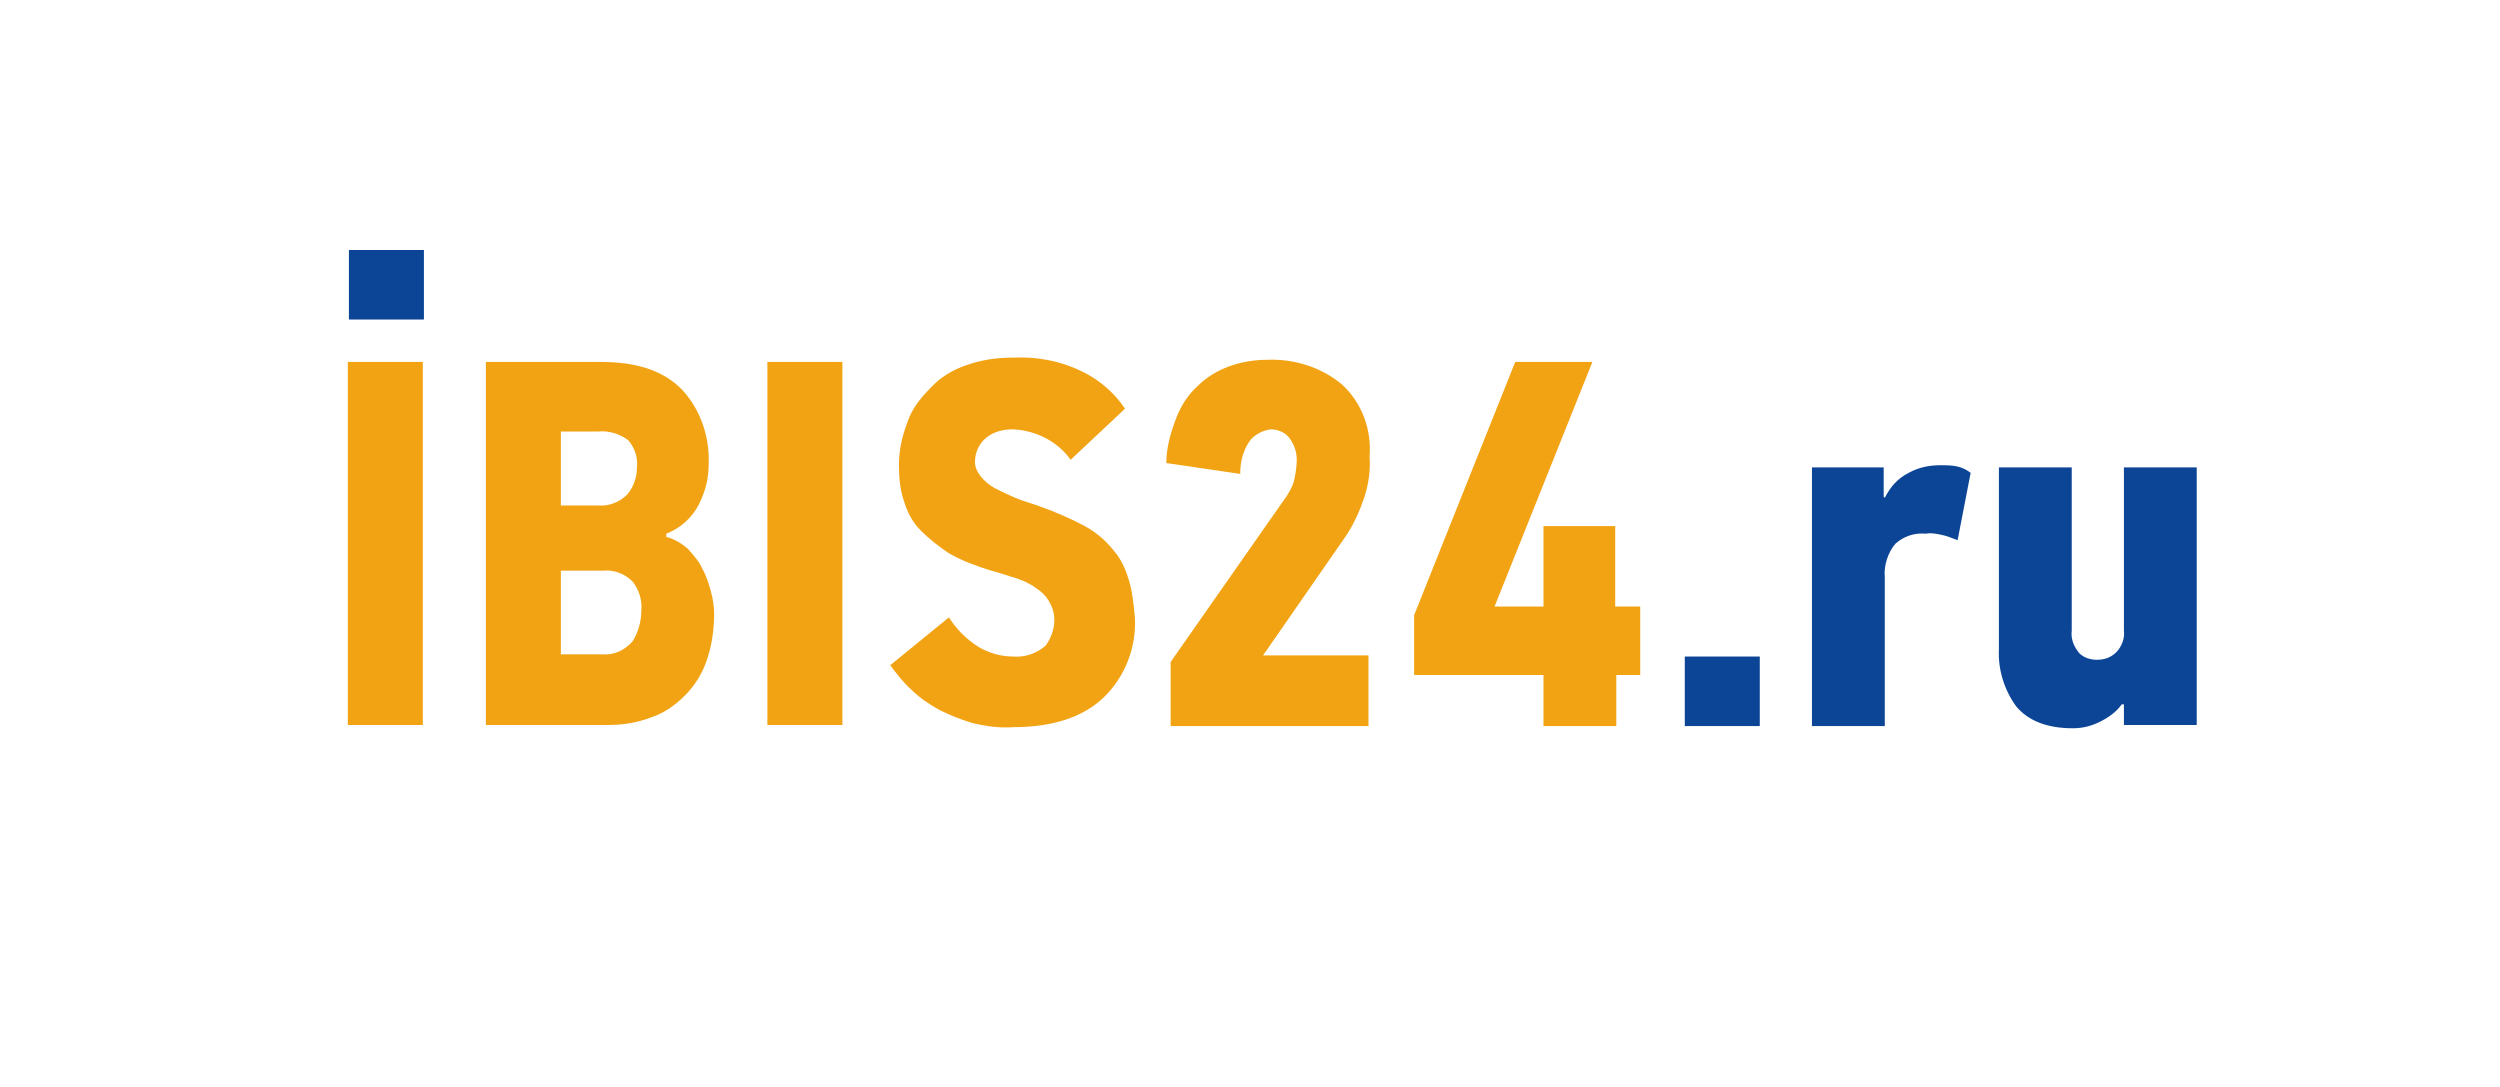
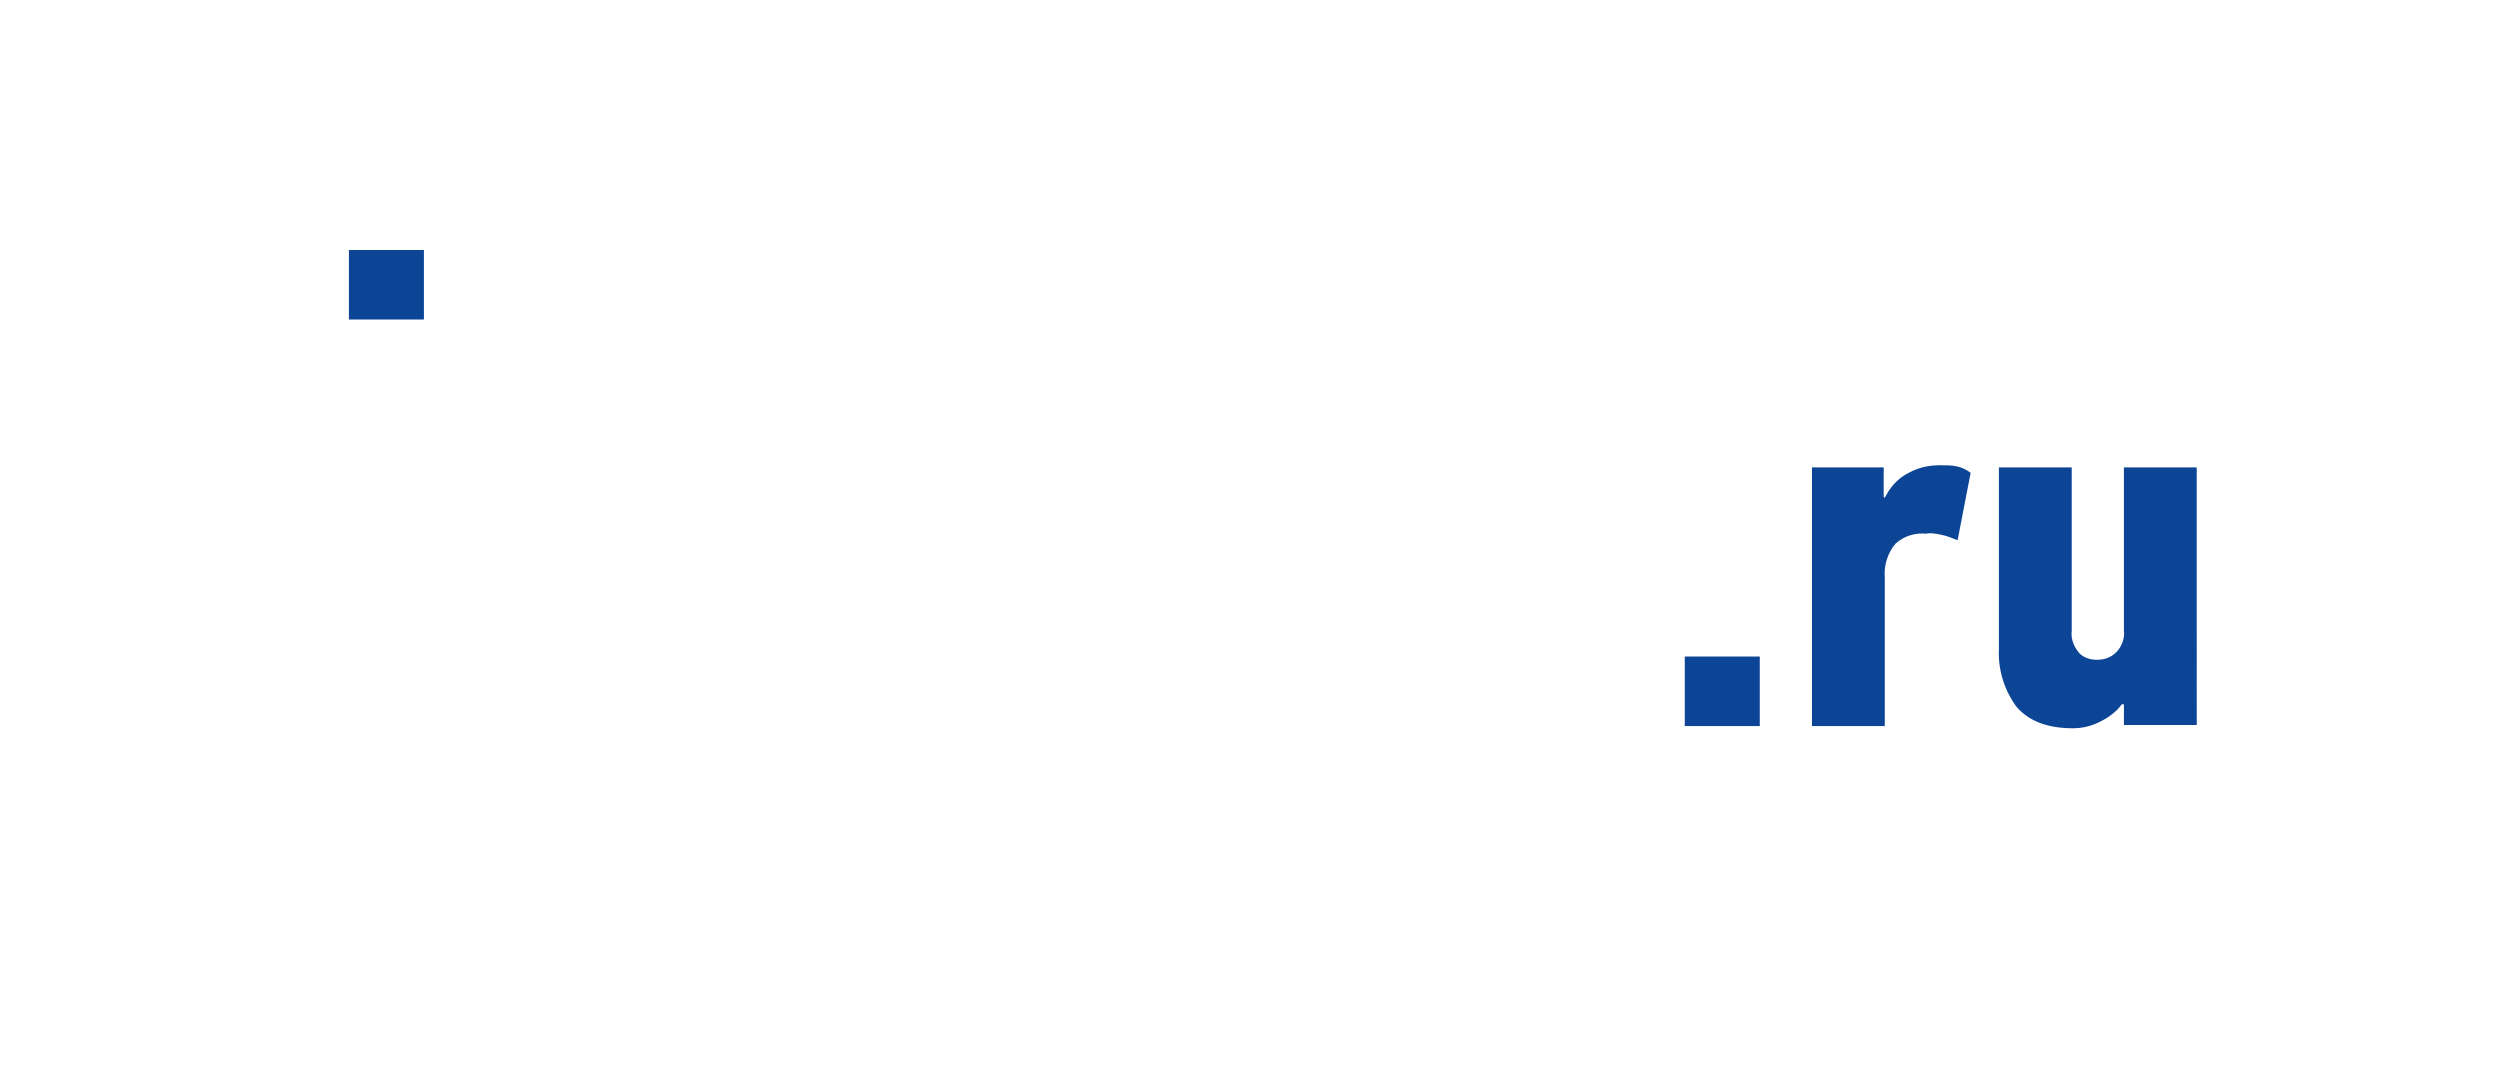
<svg xmlns="http://www.w3.org/2000/svg" width="230" height="100">
  <path d="M32.2 23H39v6.4h-6.9V23h.1zM155 60.4h6.9v6.4H155v-6.4zm23.6-11.2c.5.1 1 .3 1.5.5l1.2-6.2c-.4-.3-.8-.5-1.3-.6s-1-.1-1.5-.1c-1 0-2 .2-2.9.7-1 .5-1.7 1.3-2.2 2.3l-.1-.1V43h-6.6v23.8h6.7V53.1c-.1-1.1.3-2.3 1-3.1.8-.7 1.8-1 2.8-.9.4-.1.9 0 1.4.1zm5.3-6.2v16.7c-.1 1.9.5 3.8 1.6 5.3 1.1 1.3 2.8 2 5.2 2 .9 0 1.7-.2 2.5-.6s1.5-.9 2-1.6h.2v1.9h6.7V43h-6.7v15c.1.7-.2 1.5-.7 2s-1.1.7-1.8.7c-.6 0-1.2-.2-1.6-.6-.5-.6-.8-1.3-.7-2.1V43h-6.7z" fill="#0d4596" />
-   <path d="M38.9 66.8V33.3H32v33.4h6.9v.1zm26.5-12.4c-.2-.7-.4-1.4-.8-2.1-.3-.7-.8-1.2-1.3-1.8-.6-.5-1.2-.9-2-1.1v-.3c1.3-.5 2.4-1.5 3-2.7.6-1.2.9-2.4.9-3.7.1-2.6-.8-5.1-2.5-6.9-1.7-1.7-4.1-2.5-7.4-2.5H44.7v33.4h11.2c1.4 0 2.7-.2 4-.7 1.2-.4 2.2-1.1 3.1-2 .9-.9 1.6-2 2-3.2.5-1.4.7-2.9.7-4.4 0-.5-.1-1.3-.3-2zm-7.7-8.9c-.7.7-1.7 1.1-2.7 1h-3.4v-6.8H55c1-.1 2 .2 2.8.8.6.7.9 1.6.8 2.5 0 .9-.3 1.8-.9 2.5zm.5 13.5c-.7.8-1.7 1.3-2.8 1.2h-3.8v-7.7h3.9c1-.1 2 .3 2.7 1 .6.8.9 1.7.8 2.7 0 1-.3 2-.8 2.8zm19.3 7.8V33.3h-6.9v33.4h6.9v.1zm26.4-13.3c-.3-1-.7-2-1.4-2.8-.7-.9-1.6-1.7-2.7-2.3-1.3-.7-2.7-1.3-4.1-1.8-.8-.3-1.6-.5-2.3-.8-.7-.3-1.3-.6-1.9-.9-.5-.3-.9-.6-1.3-1.1-.3-.4-.5-.8-.5-1.3 0-.8.3-1.6 1-2.2.7-.6 1.6-.8 2.5-.8 2.1.1 4.1 1.1 5.3 2.8l5-4.7c-1-1.5-2.4-2.7-4.1-3.5-1.9-.9-4-1.3-6.2-1.2-1.5 0-2.9.2-4.3.7-1.2.4-2.4 1.1-3.3 2.1-.9.9-1.7 1.9-2.1 3.1-.5 1.3-.8 2.6-.8 4 0 1.1.1 2.3.5 3.4.3 1 .8 1.9 1.5 2.6.8.8 1.7 1.5 2.6 2.1 1.2.7 2.6 1.2 3.9 1.6.8.2 1.6.5 2.3.7.6.2 1.3.5 1.8.9.5.3.9.7 1.2 1.2.3.5.5 1.1.5 1.7 0 .9-.3 1.7-.8 2.4-.8.7-1.9 1.1-3 1-1.1 0-2.2-.3-3.2-.9-1.1-.7-2-1.6-2.7-2.7l-5.4 4.4c.6.8 1.2 1.6 2 2.3.7.7 1.6 1.3 2.5 1.8 1 .5 2 .9 3 1.2 1.2.3 2.5.5 3.8.4 3.6 0 6.4-.9 8.3-2.7 2-1.9 3.1-4.7 2.9-7.5-.1-1-.2-2.1-.5-3.2zm10.2-9.9c0-1.2.3-2.3 1-3.2.5-.5 1.1-.8 1.8-.9.7 0 1.4.3 1.8.9.4.6.6 1.2.6 1.9 0 .6-.1 1.2-.2 1.7-.1.6-.4 1.1-.7 1.6l-10.7 15.3v5.9h18.2v-6.5h-9.7l7.7-11.1c.7-1.1 1.2-2.2 1.6-3.4s.6-2.5.5-3.8c.2-2.5-.7-4.9-2.5-6.6-1.9-1.6-4.4-2.4-6.9-2.3-1.2 0-2.4.2-3.5.6-1.1.4-2.1 1-2.9 1.8-.9.8-1.6 1.9-2 3-.5 1.3-.9 2.7-.9 4.1l6.8 1zm36.8 18.5v-6.3h-2.3v-7.4H142v7.4h-4.5l9-22.5h-7.1l-9.3 23.3v5.5H142v4.7h6.7v-4.7h2.2z" fill="#f1a313" />
</svg>